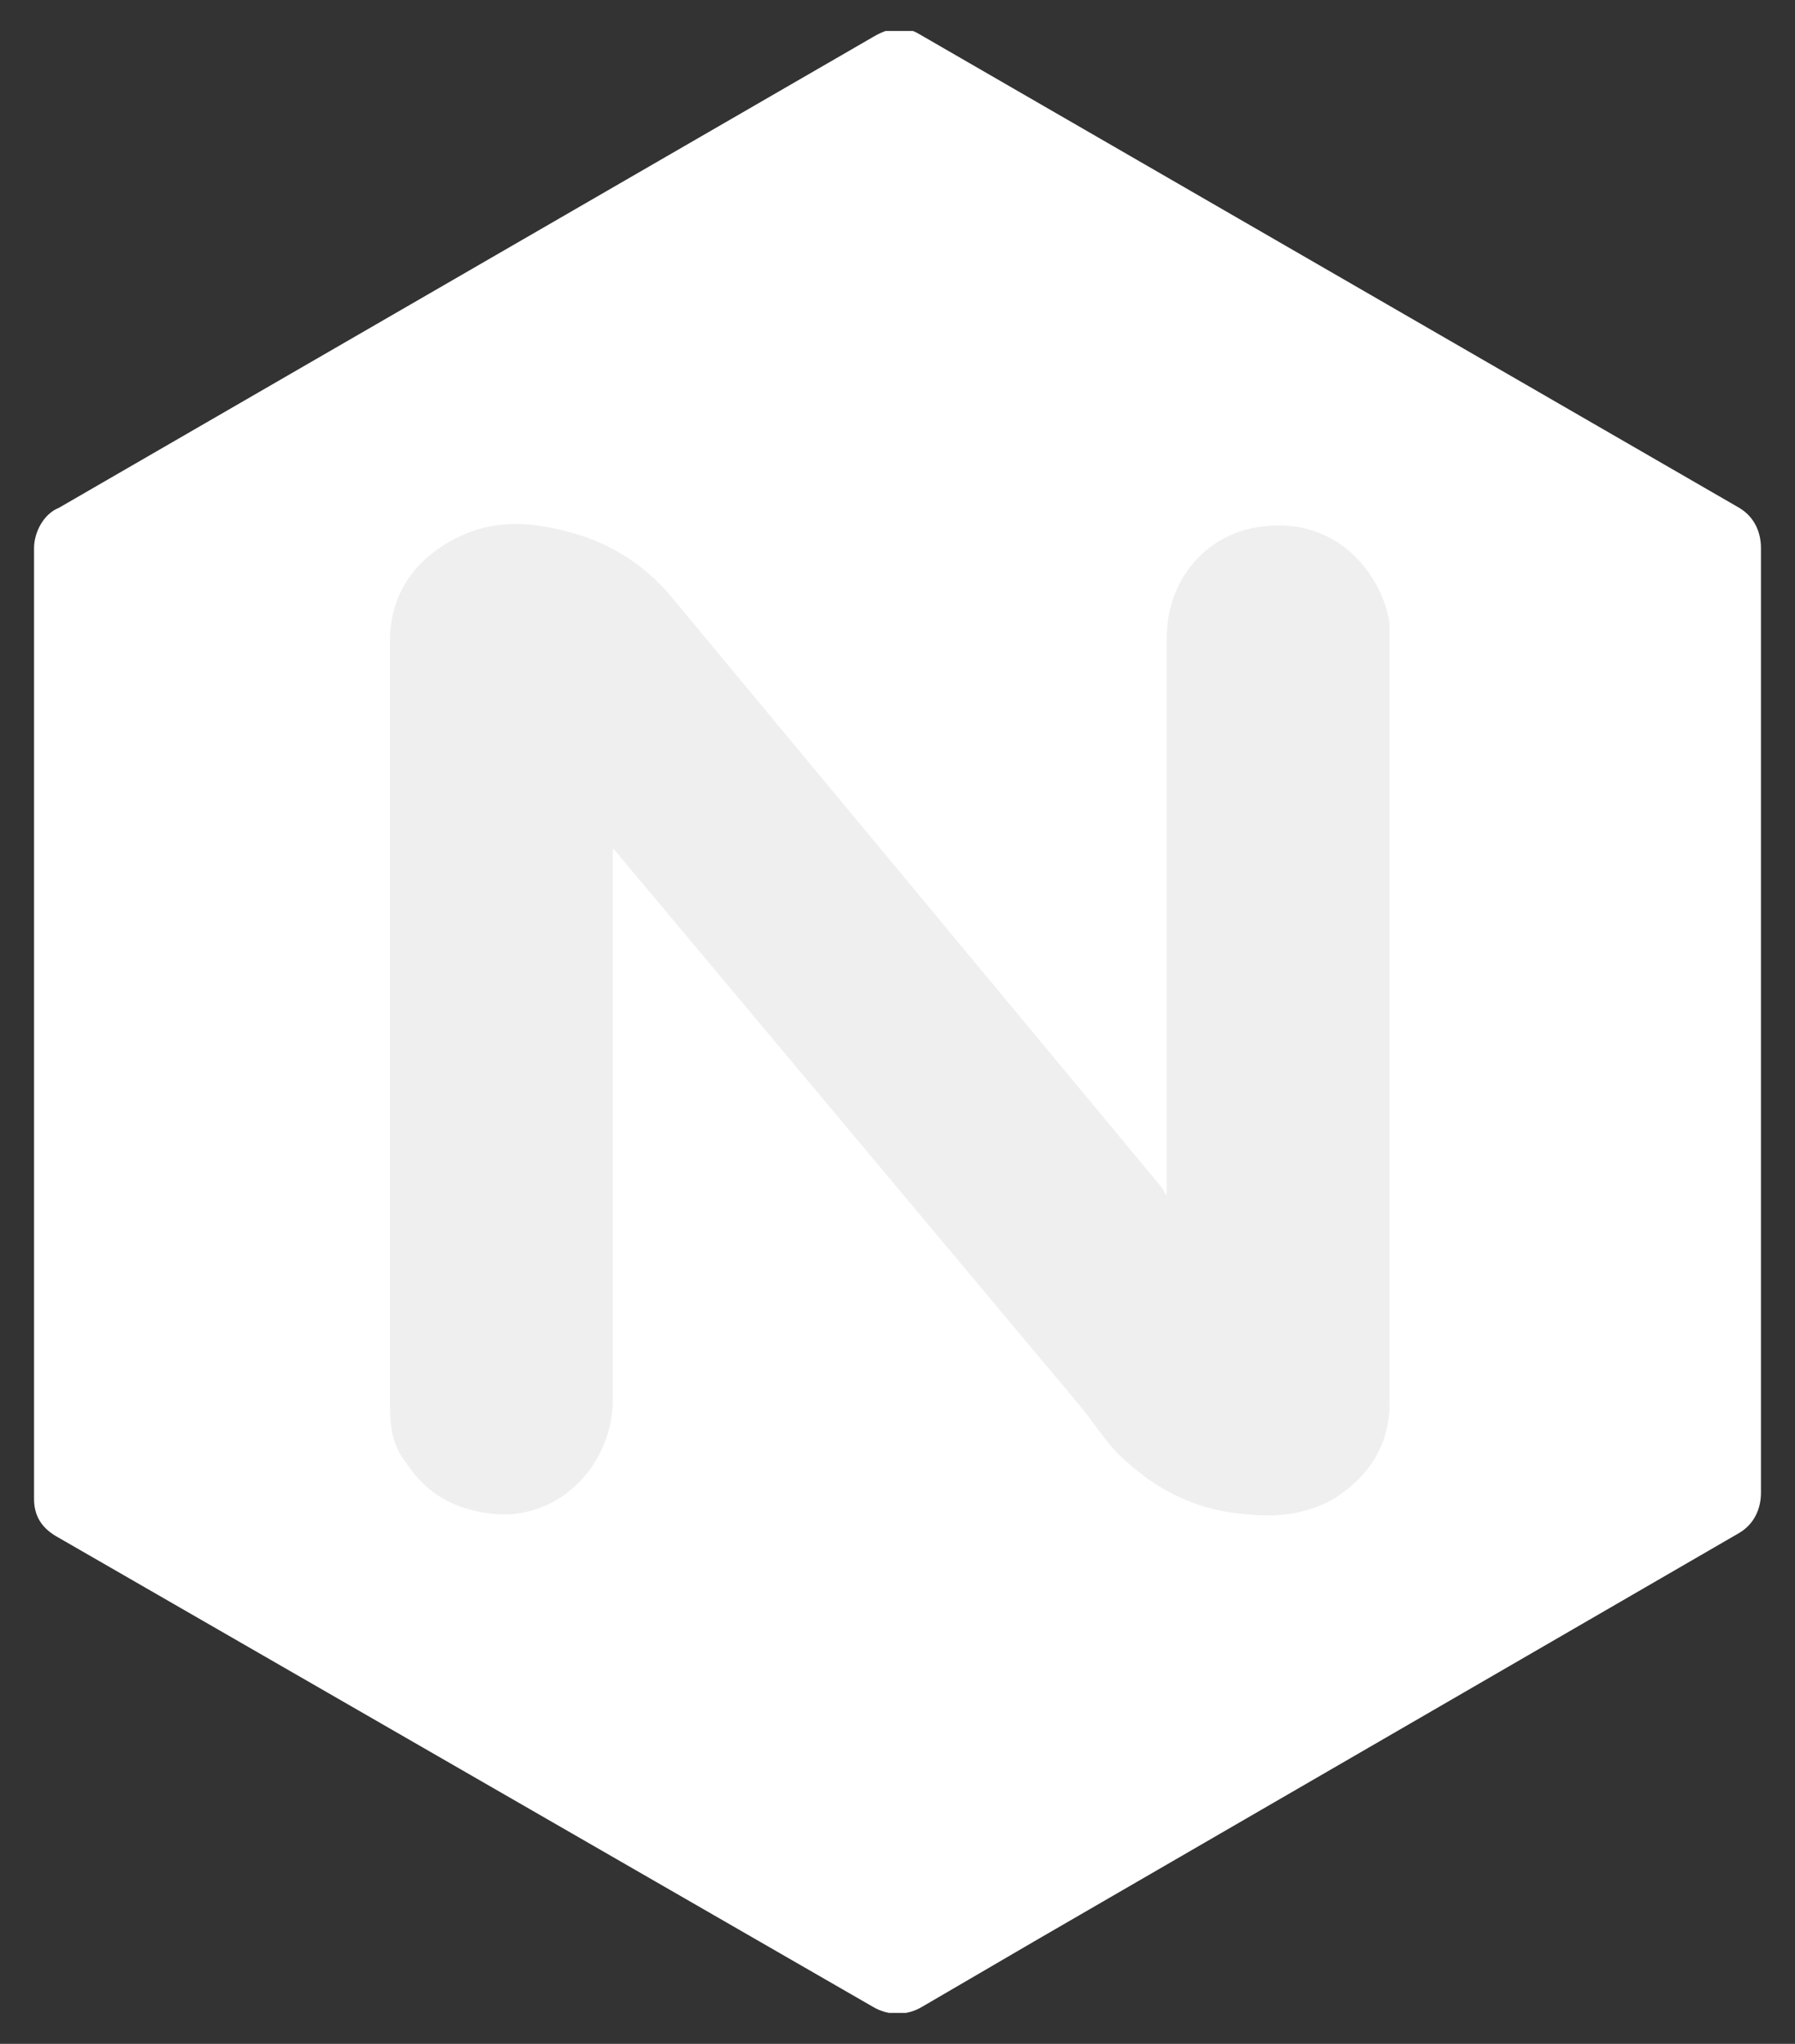
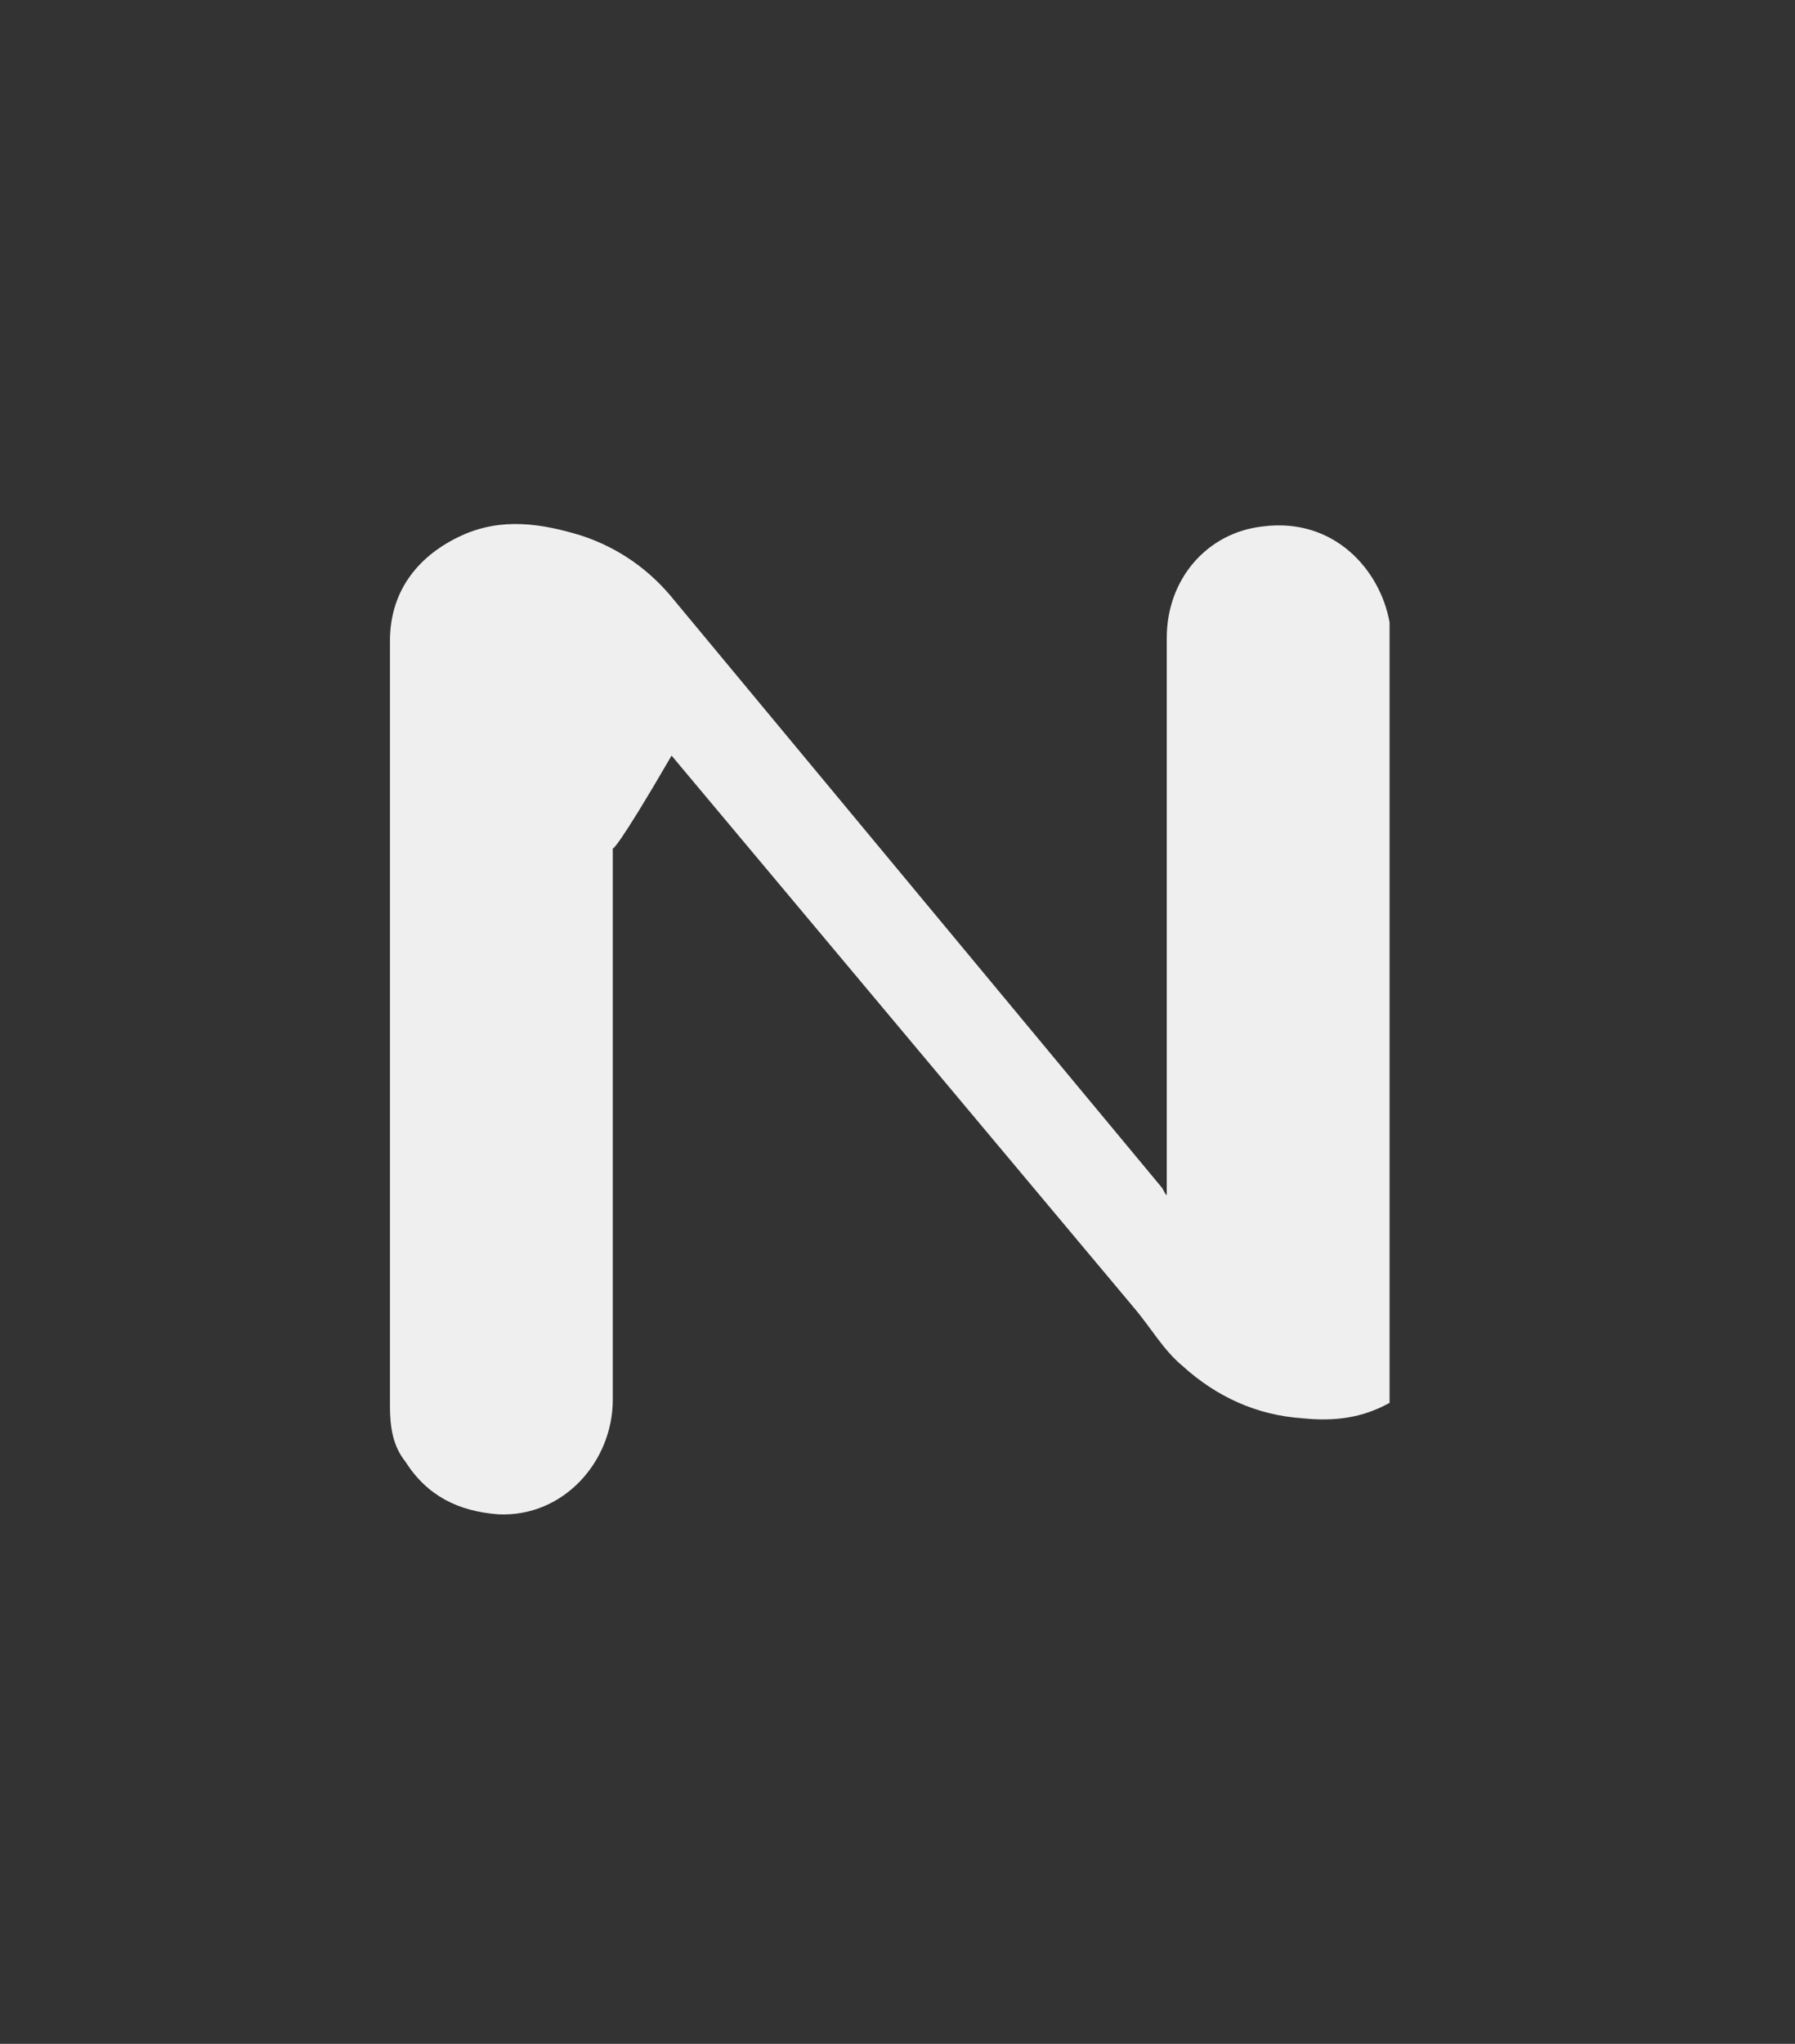
<svg xmlns="http://www.w3.org/2000/svg" xmlns:xlink="http://www.w3.org/1999/xlink" version="1.1" id="Layer_1" x="0px" y="0px" viewBox="0 0 58 66" style="enable-background:new 0 0 58 66;" xml:space="preserve">
  <rect x="0" y="0" width="58" height="66" fill="#333333" stroke="none" />
  <style type="text/css">
	.st0{fill:#FFFFFF;}
	.st1{fill:#EFEFEF;}
</style>
  <symbol id="A" viewBox="-27.9 -32 55.8 64">
    <g>
-       <path class="st0" d="M-27.9,0v-15.3c0-0.5,0.3-1.1,0.8-1.3l26.3-15.2c0.5-0.3,1-0.4,1.5-0.1l26.5,15.3c0.5,0.3,0.7,0.8,0.7,1.3    v30.5c0,0.5-0.2,1-0.7,1.3L4.4,29.7l-3.6,2.1c-0.5,0.3-1.1,0.3-1.6,0l-26.4-15.2c-0.5-0.3-0.7-0.7-0.7-1.2V0L-27.9,0z" />
-       <path class="st1" d="M-9.2-5.6v17.8c0,2-1.6,3.8-3.7,3.7c-1.3-0.1-2.3-0.6-3-1.7c-0.4-0.5-0.5-1.1-0.5-1.8v-24.7    c0-1.7,1-2.8,2.3-3.4s2.6-0.4,3.9,0c1.2,0.4,2.2,1.1,3,2.1L8.5,5.3c0.1,0.1,0.1,0.2,0.2,0.3v-18c0-1.9,1.3-3.4,3.1-3.6    c2.3-0.3,3.8,1.4,4.1,3.1v25.2c0,1.4-0.7,2.4-1.8,3.1c-0.9,0.5-1.8,0.6-2.8,0.5c-1.5-0.1-2.8-0.7-3.9-1.7c-0.6-0.5-1-1.2-1.5-1.8    l-15-17.9C-9.1-5.5-9.2-5.6-9.2-5.6L-9.2-5.6z" />
+       <path class="st1" d="M-9.2-5.6v17.8c0,2-1.6,3.8-3.7,3.7c-1.3-0.1-2.3-0.6-3-1.7c-0.4-0.5-0.5-1.1-0.5-1.8v-24.7    c0-1.7,1-2.8,2.3-3.4s2.6-0.4,3.9,0c1.2,0.4,2.2,1.1,3,2.1L8.5,5.3c0.1,0.1,0.1,0.2,0.2,0.3v-18c0-1.9,1.3-3.4,3.1-3.6    c2.3-0.3,3.8,1.4,4.1,3.1v25.2c-0.9,0.5-1.8,0.6-2.8,0.5c-1.5-0.1-2.8-0.7-3.9-1.7c-0.6-0.5-1-1.2-1.5-1.8    l-15-17.9C-9.1-5.5-9.2-5.6-9.2-5.6L-9.2-5.6z" />
    </g>
  </symbol>
  <use xlink:href="#A" width="55.8" height="64" id="XMLID_00000146488006321893041950000005177996670487869579_" x="-27.9" y="-32" transform="matrix(1 0 0 1 29 33)" style="overflow:visible;" />
</svg>